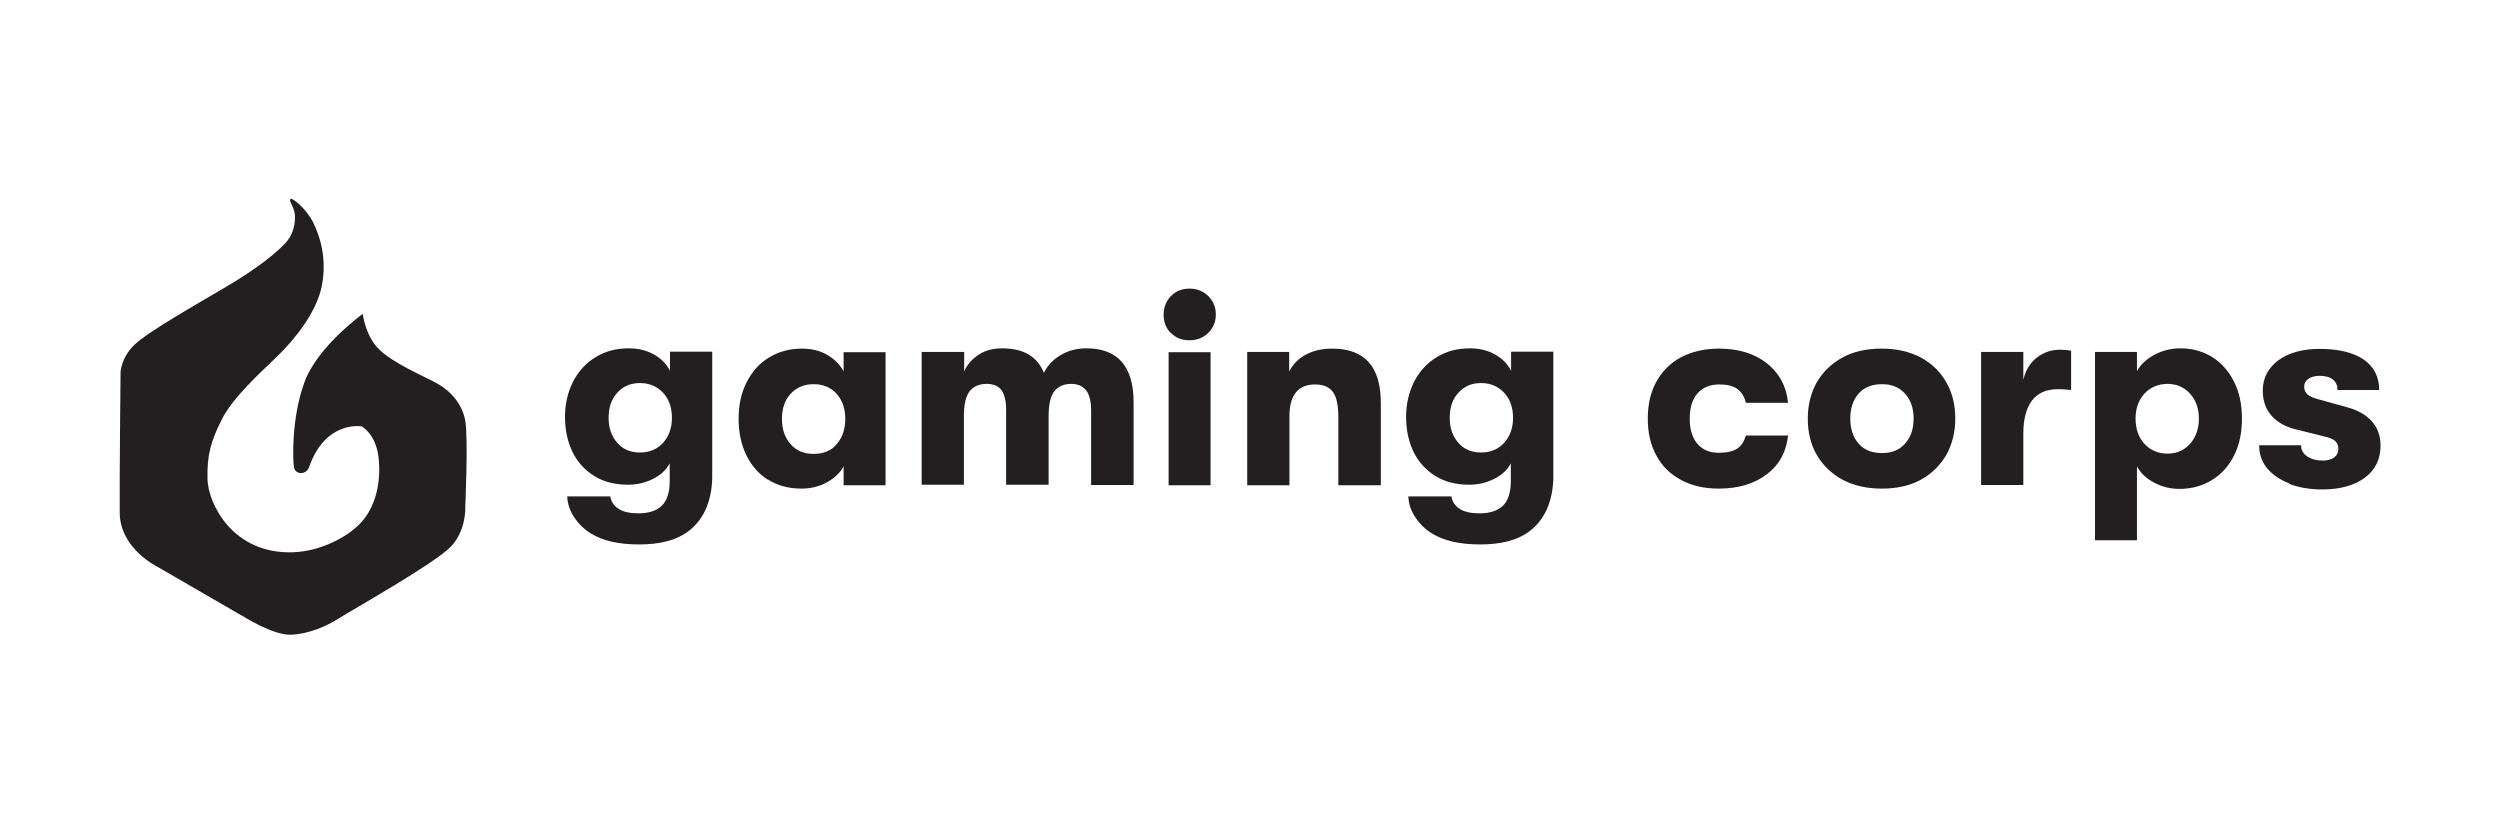
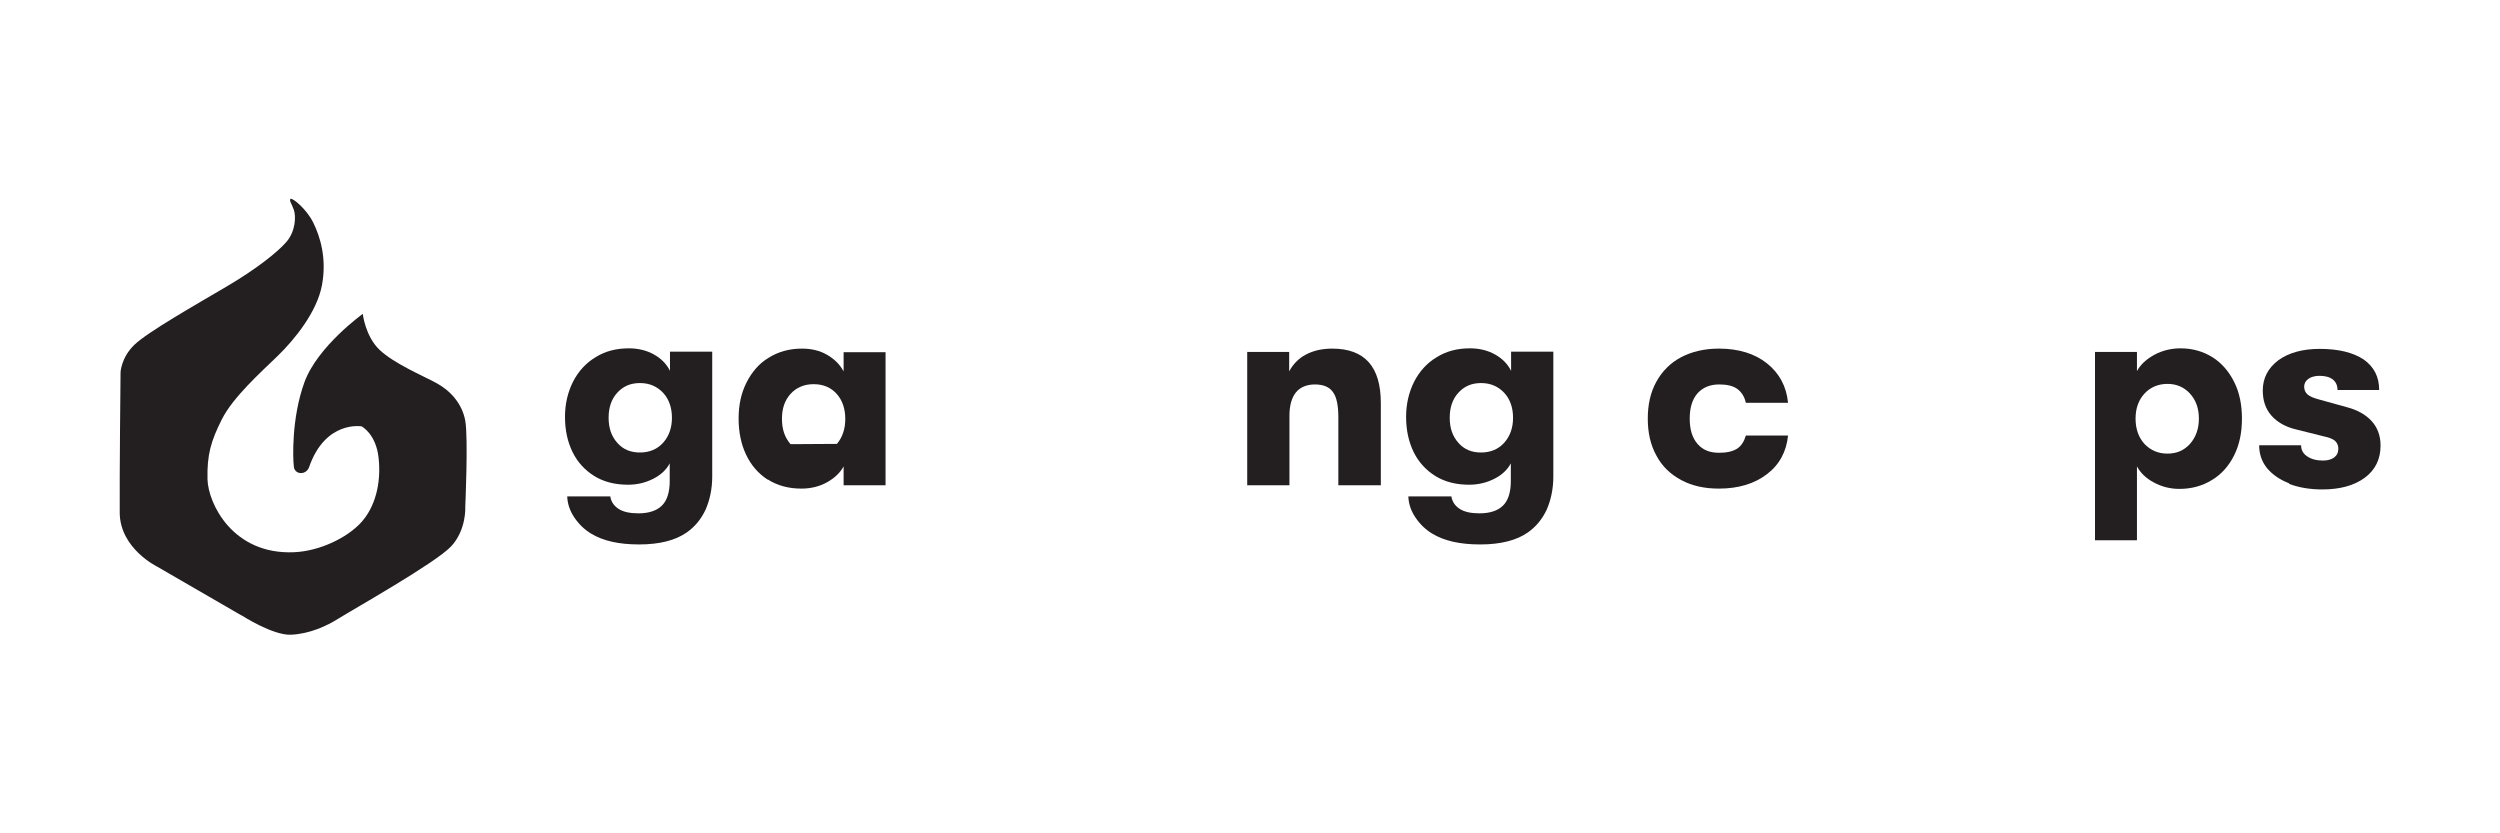
<svg xmlns="http://www.w3.org/2000/svg" id="Layer_1" data-name="Layer 1" width="90" height="30" viewBox="0 0 90 30">
  <defs>
    <style>
      .cls-1 {
        fill: none;
      }

      .cls-1, .cls-2 {
        stroke-width: 0px;
      }

      .cls-2 {
        fill: #231f20;
      }
    </style>
  </defs>
-   <rect class="cls-1" width="90" height="30" />
  <g>
    <g>
      <path class="cls-2" d="m25.64,12.67v4.48c0,.46-.09.86-.24,1.2-.16.34-.38.61-.68.82-.4.28-.97.43-1.71.43s-1.3-.13-1.73-.39c-.25-.15-.45-.35-.61-.59-.16-.24-.24-.49-.25-.75h1.55c.03.19.13.34.3.45s.41.16.71.16c.37,0,.65-.09.84-.27.19-.18.29-.48.29-.89v-.64c-.12.23-.32.42-.6.56-.28.14-.58.21-.9.21-.46,0-.87-.1-1.21-.31-.34-.21-.61-.5-.79-.87-.18-.37-.27-.79-.27-1.26s.1-.89.29-1.27c.19-.37.46-.67.81-.88.35-.22.75-.32,1.2-.32.33,0,.63.07.9.22.27.15.46.35.58.59v-.69h1.52Zm-1.76,3.26c.21-.24.31-.54.31-.89s-.1-.66-.31-.89-.49-.36-.84-.36-.61.12-.82.35-.31.53-.31.9.1.66.31.9c.21.24.48.35.82.35s.63-.12.84-.36Z" />
-       <path class="cls-2" d="m27.64,17.27c-.34-.22-.6-.52-.78-.9-.18-.38-.27-.81-.27-1.3s.09-.91.28-1.29c.19-.38.45-.69.8-.9.35-.22.75-.33,1.2-.33.34,0,.64.07.9.22.26.15.46.34.6.6v-.69h1.51v4.79h-1.51v-.68c-.13.24-.34.43-.61.58-.28.15-.58.22-.91.22-.46,0-.87-.11-1.21-.33Zm2.49-1.29c.2-.24.3-.54.3-.9s-.1-.66-.3-.89-.48-.36-.84-.36c-.34,0-.62.12-.83.35-.21.23-.31.53-.31.9s.1.67.31.91c.21.24.49.35.83.35.36,0,.65-.12.84-.36Z" />
-       <path class="cls-2" d="m33.19,12.67h1.52v.7c.11-.25.28-.44.52-.6s.53-.23.85-.23c.76,0,1.26.29,1.5.88.13-.26.33-.48.61-.64.27-.16.58-.24.92-.24,1.13,0,1.7.65,1.7,1.95v2.97h-1.53v-2.69c0-.32-.06-.56-.18-.72-.12-.15-.3-.23-.54-.23-.26,0-.46.09-.6.26s-.21.48-.21.91v2.46h-1.53v-2.7c0-.32-.06-.56-.17-.71-.12-.15-.29-.22-.53-.22-.27,0-.47.09-.61.26-.14.18-.21.48-.21.91v2.46h-1.52v-4.79Z" />
-       <path class="cls-2" d="m42.15,11.99c-.18-.18-.26-.4-.26-.66s.09-.49.26-.67c.18-.18.4-.27.67-.27s.5.09.68.27c.18.18.27.4.27.66s-.09.48-.27.66-.4.27-.68.27-.5-.09-.67-.27Zm-.08.69h1.51v4.79h-1.51v-4.79Z" />
+       <path class="cls-2" d="m27.64,17.27c-.34-.22-.6-.52-.78-.9-.18-.38-.27-.81-.27-1.3s.09-.91.28-1.29c.19-.38.45-.69.8-.9.35-.22.75-.33,1.2-.33.34,0,.64.07.9.22.26.15.46.34.6.6v-.69h1.51v4.79h-1.51v-.68c-.13.24-.34.43-.61.58-.28.15-.58.22-.91.22-.46,0-.87-.11-1.21-.33Zm2.49-1.29c.2-.24.3-.54.3-.9s-.1-.66-.3-.89-.48-.36-.84-.36c-.34,0-.62.12-.83.35-.21.23-.31.53-.31.9s.1.67.31.91Z" />
      <path class="cls-2" d="m44.89,12.67h1.52v.7c.14-.26.34-.47.61-.61s.58-.21.94-.21c1.17,0,1.75.65,1.75,1.96v2.96h-1.53v-2.46c0-.41-.06-.71-.19-.89-.13-.19-.35-.28-.65-.28s-.54.1-.69.29-.23.47-.23.84v2.5h-1.52v-4.79Z" />
      <path class="cls-2" d="m55.92,12.67v4.48c0,.46-.09.86-.24,1.2-.16.34-.38.61-.68.82-.4.28-.97.43-1.71.43s-1.3-.13-1.73-.39c-.25-.15-.45-.35-.61-.59-.16-.24-.24-.49-.25-.75h1.55c.03.19.13.34.3.45s.41.16.71.16c.37,0,.65-.09.84-.27.19-.18.29-.48.29-.89v-.64c-.12.23-.32.42-.6.56-.28.14-.58.21-.9.21-.46,0-.87-.1-1.21-.31-.34-.21-.61-.5-.79-.87-.18-.37-.27-.79-.27-1.26s.1-.89.29-1.27c.19-.37.46-.67.81-.88.35-.22.75-.32,1.2-.32.33,0,.63.07.9.22.27.15.46.35.58.59v-.69h1.52Zm-1.76,3.26c.21-.24.31-.54.31-.89s-.1-.66-.31-.89-.49-.36-.84-.36-.61.12-.82.35-.31.53-.31.9.1.66.31.9c.21.24.48.35.82.35s.63-.12.84-.36Z" />
      <path class="cls-2" d="m60.52,17.28c-.39-.21-.69-.5-.89-.88-.21-.38-.31-.82-.31-1.33s.1-.95.31-1.33.51-.68.89-.88.84-.31,1.36-.31c.71,0,1.29.18,1.73.53s.7.82.76,1.42h-1.52c-.05-.23-.16-.39-.31-.5-.15-.11-.37-.16-.65-.16-.33,0-.59.11-.78.32-.19.22-.28.52-.28.91s.09.69.28.91c.19.22.44.32.78.32.28,0,.49-.05.65-.15.15-.1.25-.26.31-.47h1.52c-.06.58-.31,1.05-.76,1.39-.44.34-1.02.52-1.73.52-.52,0-.97-.1-1.36-.31Z" />
-       <path class="cls-2" d="m66.33,17.27c-.4-.22-.71-.52-.93-.9-.22-.38-.32-.82-.32-1.3s.11-.92.32-1.3c.22-.38.53-.68.93-.9.4-.22.87-.32,1.41-.32s1.01.11,1.41.32c.4.22.71.52.92.9.22.38.32.82.32,1.3s-.11.92-.32,1.3c-.22.38-.52.68-.92.9-.4.22-.87.32-1.41.32s-1.01-.11-1.41-.32Zm2.25-1.3c.21-.23.31-.53.31-.9s-.1-.67-.31-.9c-.21-.23-.48-.34-.83-.34s-.64.11-.84.34c-.2.23-.3.53-.3.9s.1.67.3.9c.2.23.48.34.84.34s.63-.11.83-.34Z" />
-       <path class="cls-2" d="m71.32,12.67h1.52v1c.08-.34.24-.61.49-.8s.52-.28.83-.28c.16,0,.29.01.4.04v1.41c-.18-.02-.33-.03-.46-.03-.42,0-.73.13-.94.4-.21.27-.32.67-.32,1.2v1.85h-1.52v-4.79Z" />
      <path class="cls-2" d="m79.65,12.86c.33.21.59.51.78.89s.28.82.28,1.32-.09.94-.28,1.32-.45.68-.8.89c-.34.21-.73.32-1.17.32-.34,0-.64-.08-.92-.23-.28-.15-.48-.34-.61-.58v2.66h-1.51v-6.78h1.51v.69c.13-.24.34-.43.63-.59.28-.15.6-.23.94-.23.43,0,.81.11,1.15.32Zm-.81,3.12c.21-.24.32-.54.32-.91s-.11-.67-.32-.9-.48-.35-.81-.35-.62.12-.83.35c-.21.23-.32.53-.32.9s.11.68.32.91c.22.23.49.35.83.35s.6-.12.81-.35Z" />
      <path class="cls-2" d="m82.41,17.4c-.34-.13-.61-.32-.8-.55-.19-.24-.28-.51-.28-.82h1.51c0,.17.07.3.22.4s.33.15.57.15c.17,0,.3-.04.4-.11.1-.08.15-.18.15-.32,0-.11-.04-.2-.11-.27-.07-.07-.21-.13-.41-.17l-1-.25c-.38-.09-.68-.26-.89-.5s-.31-.54-.31-.9c0-.45.19-.81.56-1.09.37-.27.87-.41,1.49-.41.68,0,1.2.13,1.58.38.37.26.56.62.56,1.1h-1.5c0-.17-.06-.29-.17-.38-.12-.09-.28-.13-.48-.13-.17,0-.3.04-.4.11s-.15.17-.15.28.04.21.12.28c.08.07.22.13.41.18l1.01.28c.38.1.68.27.89.5.21.23.32.53.32.88,0,.49-.19.88-.57,1.16s-.89.42-1.53.42c-.45,0-.85-.07-1.19-.2Z" />
    </g>
    <path class="cls-2" d="m8.7,22.16l-3.04-1.76s-1.34-.65-1.35-1.94.03-5.06.03-5.06c0,0,.02-.52.49-.98s2.25-1.47,3.32-2.1,1.83-1.23,2.16-1.61.35-.92.27-1.15-.18-.35-.12-.4.57.35.82.86.49,1.29.31,2.25-.98,1.95-1.6,2.55-1.6,1.48-2,2.27-.54,1.29-.52,2.16.91,2.73,3.12,2.63c.91-.04,1.89-.51,2.4-1.06s.74-1.41.64-2.33c-.09-.87-.61-1.14-.61-1.14,0,0-1.3-.23-1.89,1.46-.1.3-.51.29-.55,0s-.09-1.76.38-3.05,2.1-2.46,2.1-2.46c0,0,.09.81.61,1.3s1.54.92,2.04,1.19.93.74,1.04,1.36,0,3.09,0,3.09c0,0,.05.83-.51,1.43s-3.6,2.31-4.04,2.59-1.06.56-1.72.59-1.77-.69-1.77-.69Z" />
  </g>
</svg>